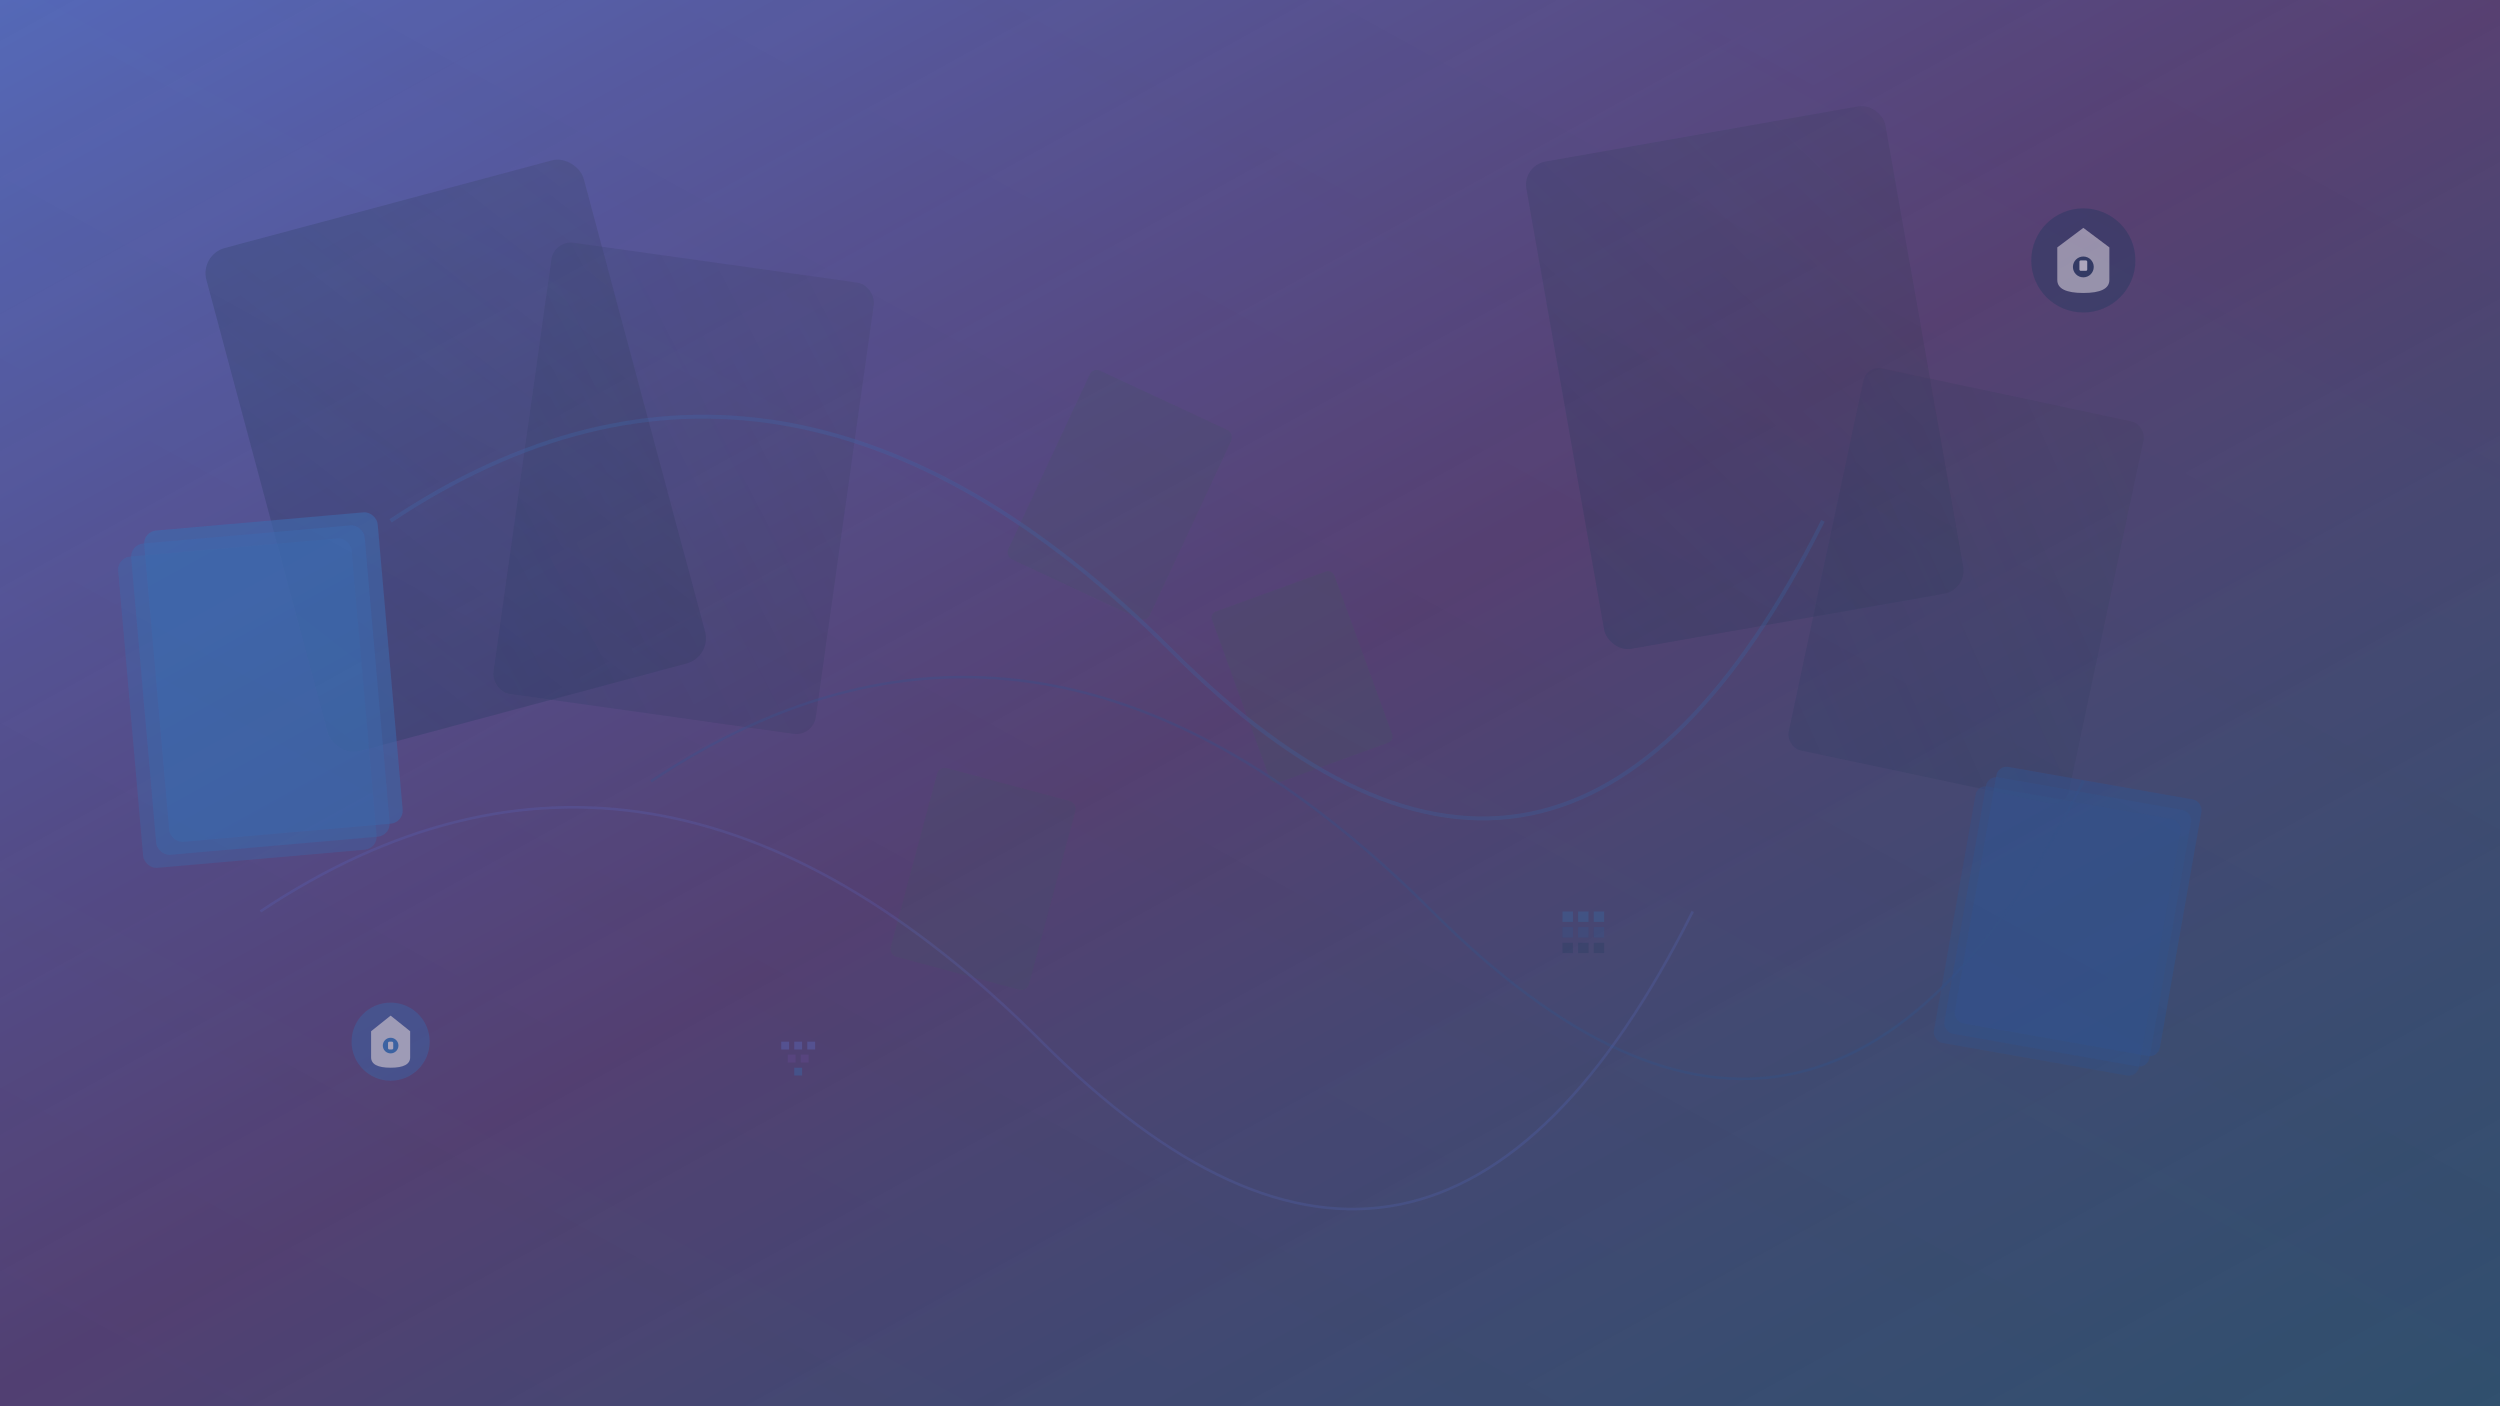
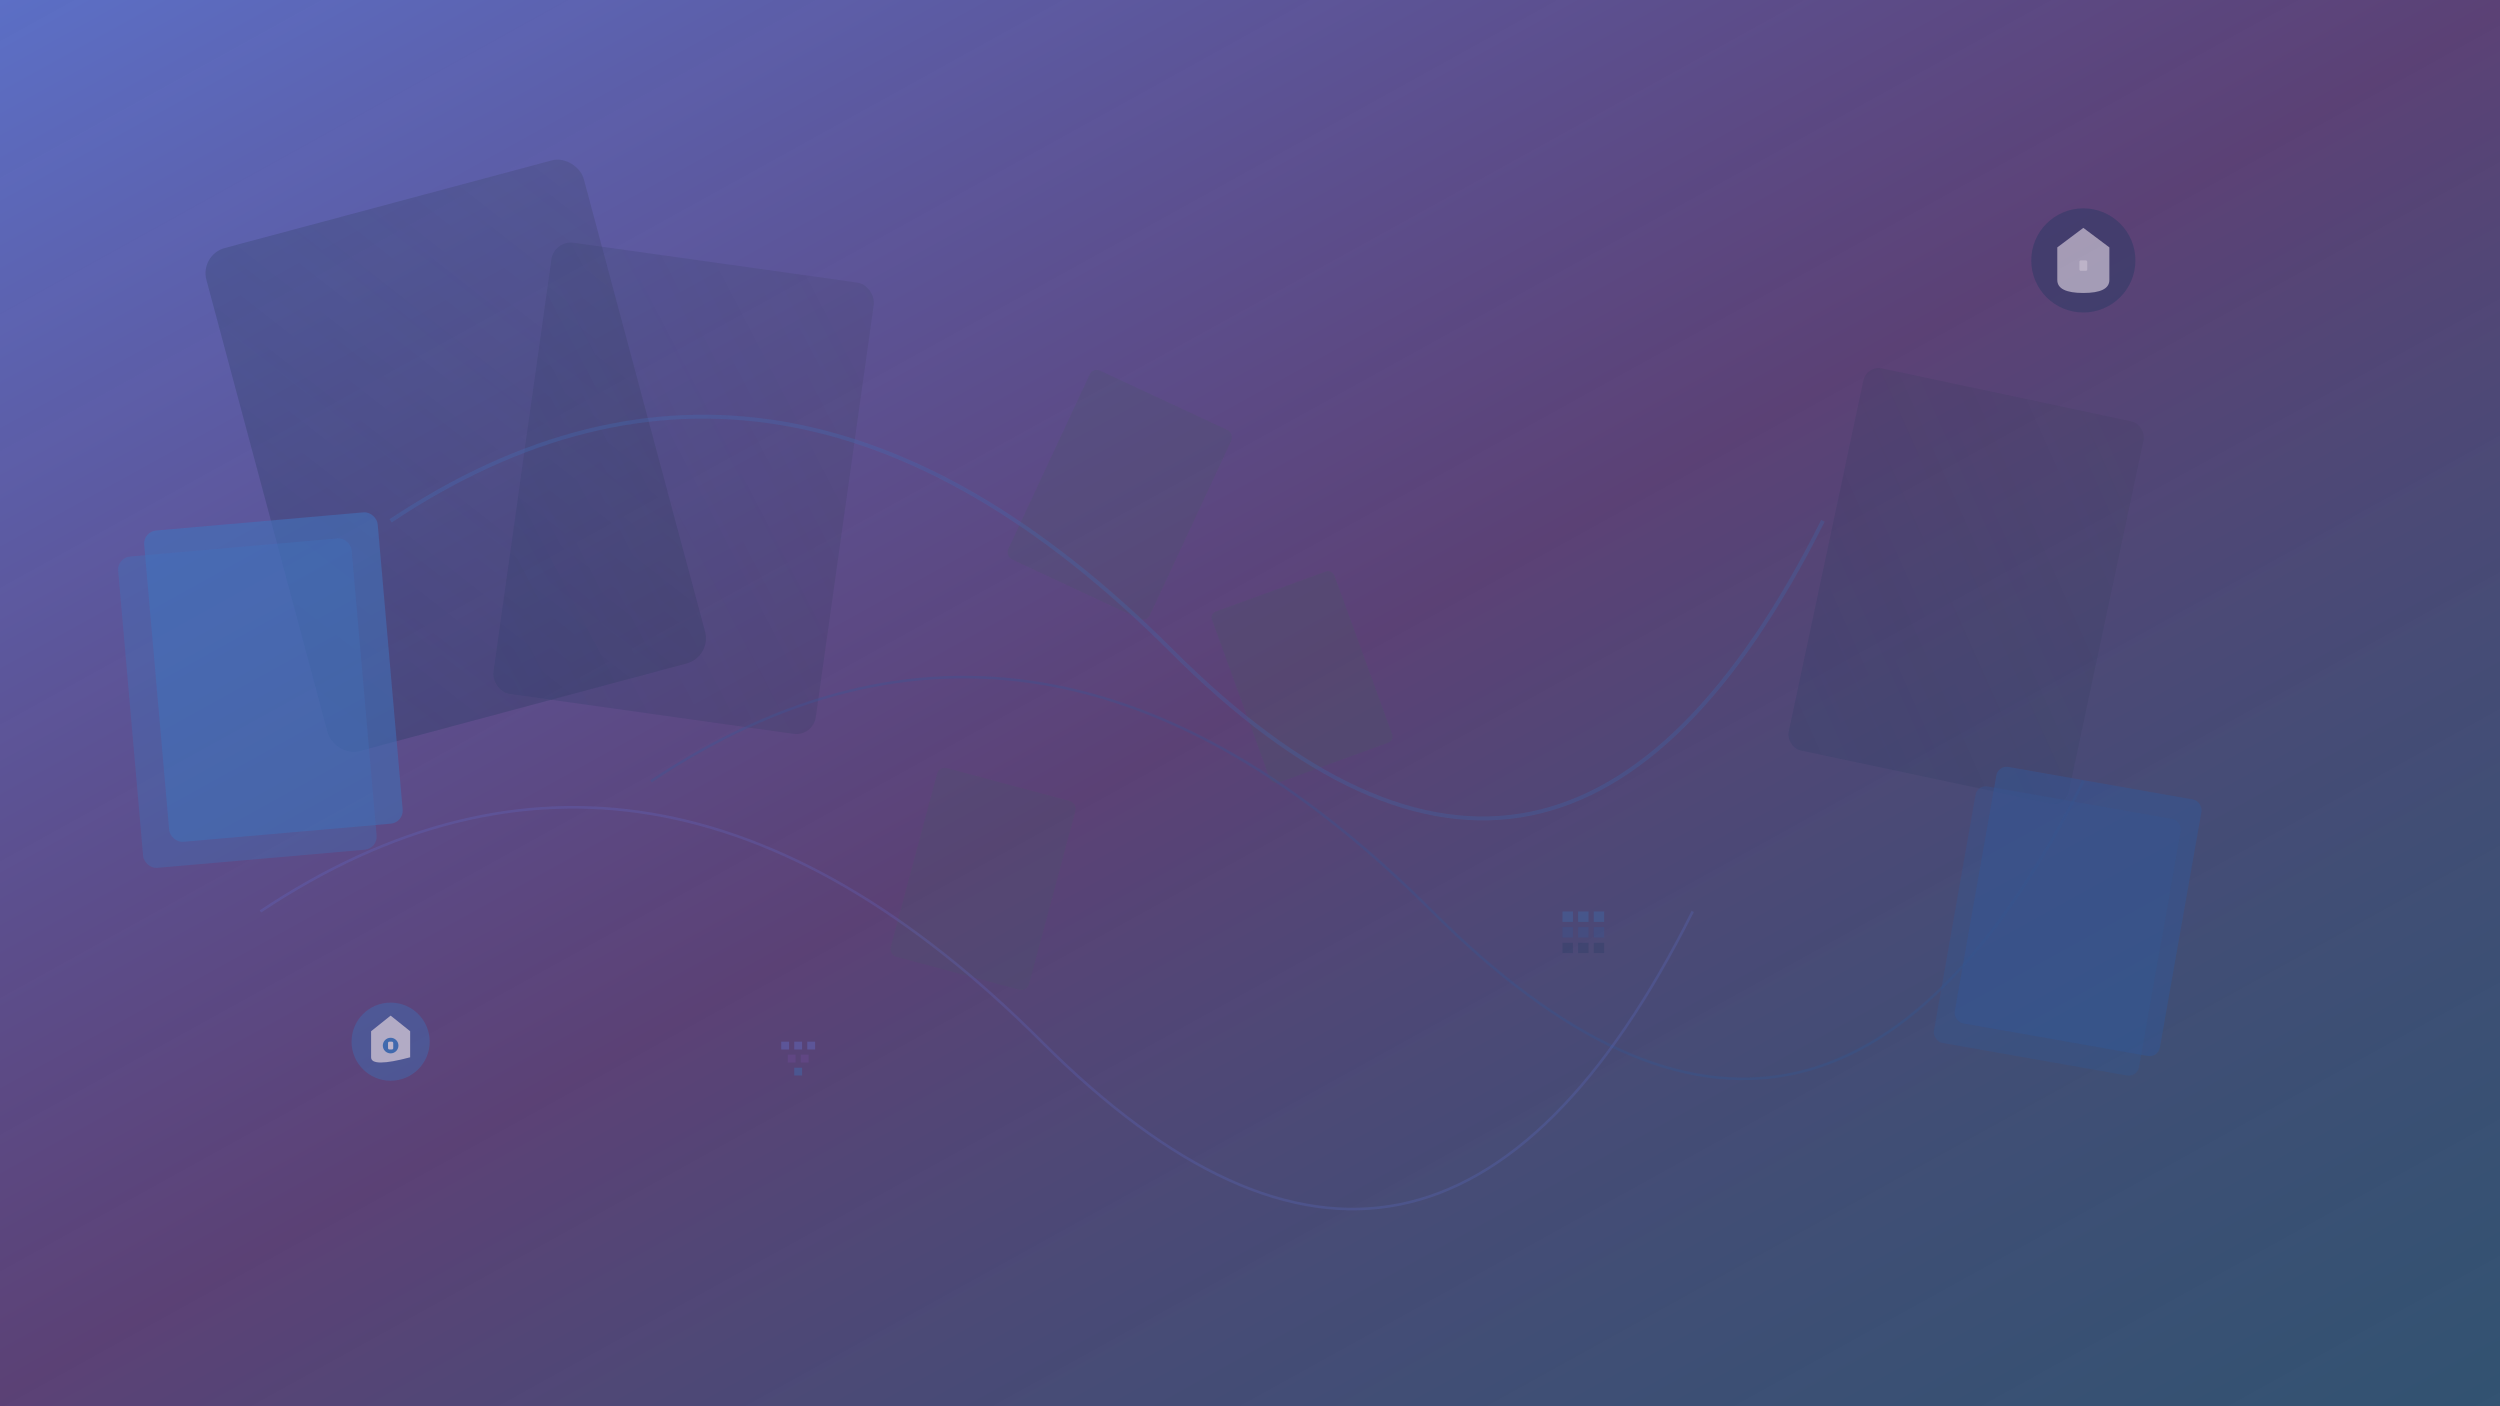
<svg xmlns="http://www.w3.org/2000/svg" width="1920" height="1080" viewBox="0 0 1920 1080" fill="none">
  <rect x="0" y="0" width="1920" height="1080" fill="#333333" stroke="none" />
  <defs>
    <linearGradient id="bg1" x1="0%" y1="0%" x2="100%" y2="100%">
      <stop offset="0%" style="stop-color:#667eea;stop-opacity:0.8" />
      <stop offset="50%" style="stop-color:#764ba2;stop-opacity:0.6" />
      <stop offset="100%" style="stop-color:#3182ce;stop-opacity:0.4" />
    </linearGradient>
    <linearGradient id="bg2" x1="100%" y1="0%" x2="0%" y2="100%">
      <stop offset="0%" style="stop-color:#2d3748;stop-opacity:0.3" />
      <stop offset="100%" style="stop-color:#1a365d;stop-opacity:0.5" />
    </linearGradient>
    <filter id="blur" x="-50%" y="-50%" width="200%" height="200%">
      <feGaussianBlur in="SourceGraphic" stdDeviation="3" />
    </filter>
  </defs>
  <rect width="1920" height="1080" fill="url(#bg1)" />
  <g opacity="0.6">
    <rect x="200" y="150" width="300" height="400" rx="20" fill="url(#bg2)" transform="rotate(-15 350 350)" />
    <rect x="400" y="200" width="250" height="350" rx="15" fill="url(#bg2)" transform="rotate(8 525 375)" opacity="0.7" />
-     <rect x="1200" y="100" width="280" height="380" rx="18" fill="url(#bg2)" transform="rotate(-10 1340 290)" opacity="0.8" />
    <rect x="1400" y="300" width="220" height="300" rx="12" fill="url(#bg2)" transform="rotate(12 1510 450)" opacity="0.6" />
    <g transform="translate(100, 400)">
      <rect x="0" y="20" width="180" height="240" rx="10" fill="#3182ce" opacity="0.4" transform="rotate(-5 90 140)" />
-       <rect x="10" y="10" width="180" height="240" rx="10" fill="#3182ce" opacity="0.5" transform="rotate(-5 100 130)" />
      <rect x="20" y="0" width="180" height="240" rx="10" fill="#3182ce" opacity="0.6" transform="rotate(-5 110 120)" />
    </g>
    <g transform="translate(1500, 600)">
      <rect x="0" y="15" width="160" height="200" rx="8" fill="#2c5aa0" opacity="0.4" transform="rotate(10 80 115)" />
-       <rect x="8" y="8" width="160" height="200" rx="8" fill="#2c5aa0" opacity="0.5" transform="rotate(10 88 108)" />
      <rect x="16" y="0" width="160" height="200" rx="8" fill="#2c5aa0" opacity="0.6" transform="rotate(10 96 100)" />
    </g>
    <rect x="800" y="300" width="120" height="160" rx="6" fill="#4a5568" opacity="0.4" transform="rotate(25 860 380)" />
    <rect x="950" y="450" width="100" height="140" rx="5" fill="#4a5568" opacity="0.5" transform="rotate(-20 1000 520)" />
    <rect x="700" y="600" width="110" height="150" rx="6" fill="#4a5568" opacity="0.4" transform="rotate(15 755 675)" />
    <path d="M300 400 Q600 200 900 500 T1400 400" stroke="#3182ce" stroke-width="3" fill="none" opacity="0.3" />
    <path d="M500 600 Q800 400 1100 700 T1600 600" stroke="#2c5aa0" stroke-width="2" fill="none" opacity="0.4" />
    <path d="M200 700 Q500 500 800 800 T1300 700" stroke="#667eea" stroke-width="2" fill="none" opacity="0.3" />
    <g transform="translate(1600, 200)">
      <circle cx="0" cy="0" r="40" fill="#1a365d" opacity="0.6" />
      <path d="M-20 -10 L0 -25 L20 -10 L20 15 Q20 25 0 25 Q-20 25 -20 15 Z" fill="white" opacity="0.8" />
-       <circle cx="0" cy="5" r="8" fill="#1a365d" />
      <rect x="-3" y="0" width="6" height="8" rx="1" fill="white" />
    </g>
    <g transform="translate(300, 800)">
      <circle cx="0" cy="0" r="30" fill="#3182ce" opacity="0.5" />
-       <path d="M-15 -8 L0 -20 L15 -8 L15 12 Q15 20 0 20 Q-15 20 -15 12 Z" fill="white" opacity="0.9" />
+       <path d="M-15 -8 L0 -20 L15 -8 L15 12 Q-15 20 -15 12 Z" fill="white" opacity="0.9" />
      <circle cx="0" cy="3" r="6" fill="#3182ce" />
      <rect x="-2" y="0" width="4" height="6" rx="1" fill="white" />
    </g>
    <g transform="translate(1200, 700)" opacity="0.4">
      <rect x="0" y="0" width="8" height="8" fill="#3182ce" />
      <rect x="12" y="0" width="8" height="8" fill="#3182ce" />
      <rect x="24" y="0" width="8" height="8" fill="#3182ce" />
      <rect x="0" y="12" width="8" height="8" fill="#2c5aa0" />
      <rect x="12" y="12" width="8" height="8" fill="#2c5aa0" />
      <rect x="24" y="12" width="8" height="8" fill="#2c5aa0" />
      <rect x="0" y="24" width="8" height="8" fill="#1a365d" />
      <rect x="12" y="24" width="8" height="8" fill="#1a365d" />
      <rect x="24" y="24" width="8" height="8" fill="#1a365d" />
    </g>
    <g transform="translate(600, 800)" opacity="0.5">
      <rect x="0" y="0" width="6" height="6" fill="#667eea" />
      <rect x="10" y="0" width="6" height="6" fill="#667eea" />
      <rect x="20" y="0" width="6" height="6" fill="#667eea" />
      <rect x="5" y="10" width="6" height="6" fill="#764ba2" />
      <rect x="15" y="10" width="6" height="6" fill="#764ba2" />
      <rect x="10" y="20" width="6" height="6" fill="#3182ce" />
    </g>
  </g>
-   <rect width="1920" height="1080" fill="url(#bg2)" opacity="0.3" />
</svg>